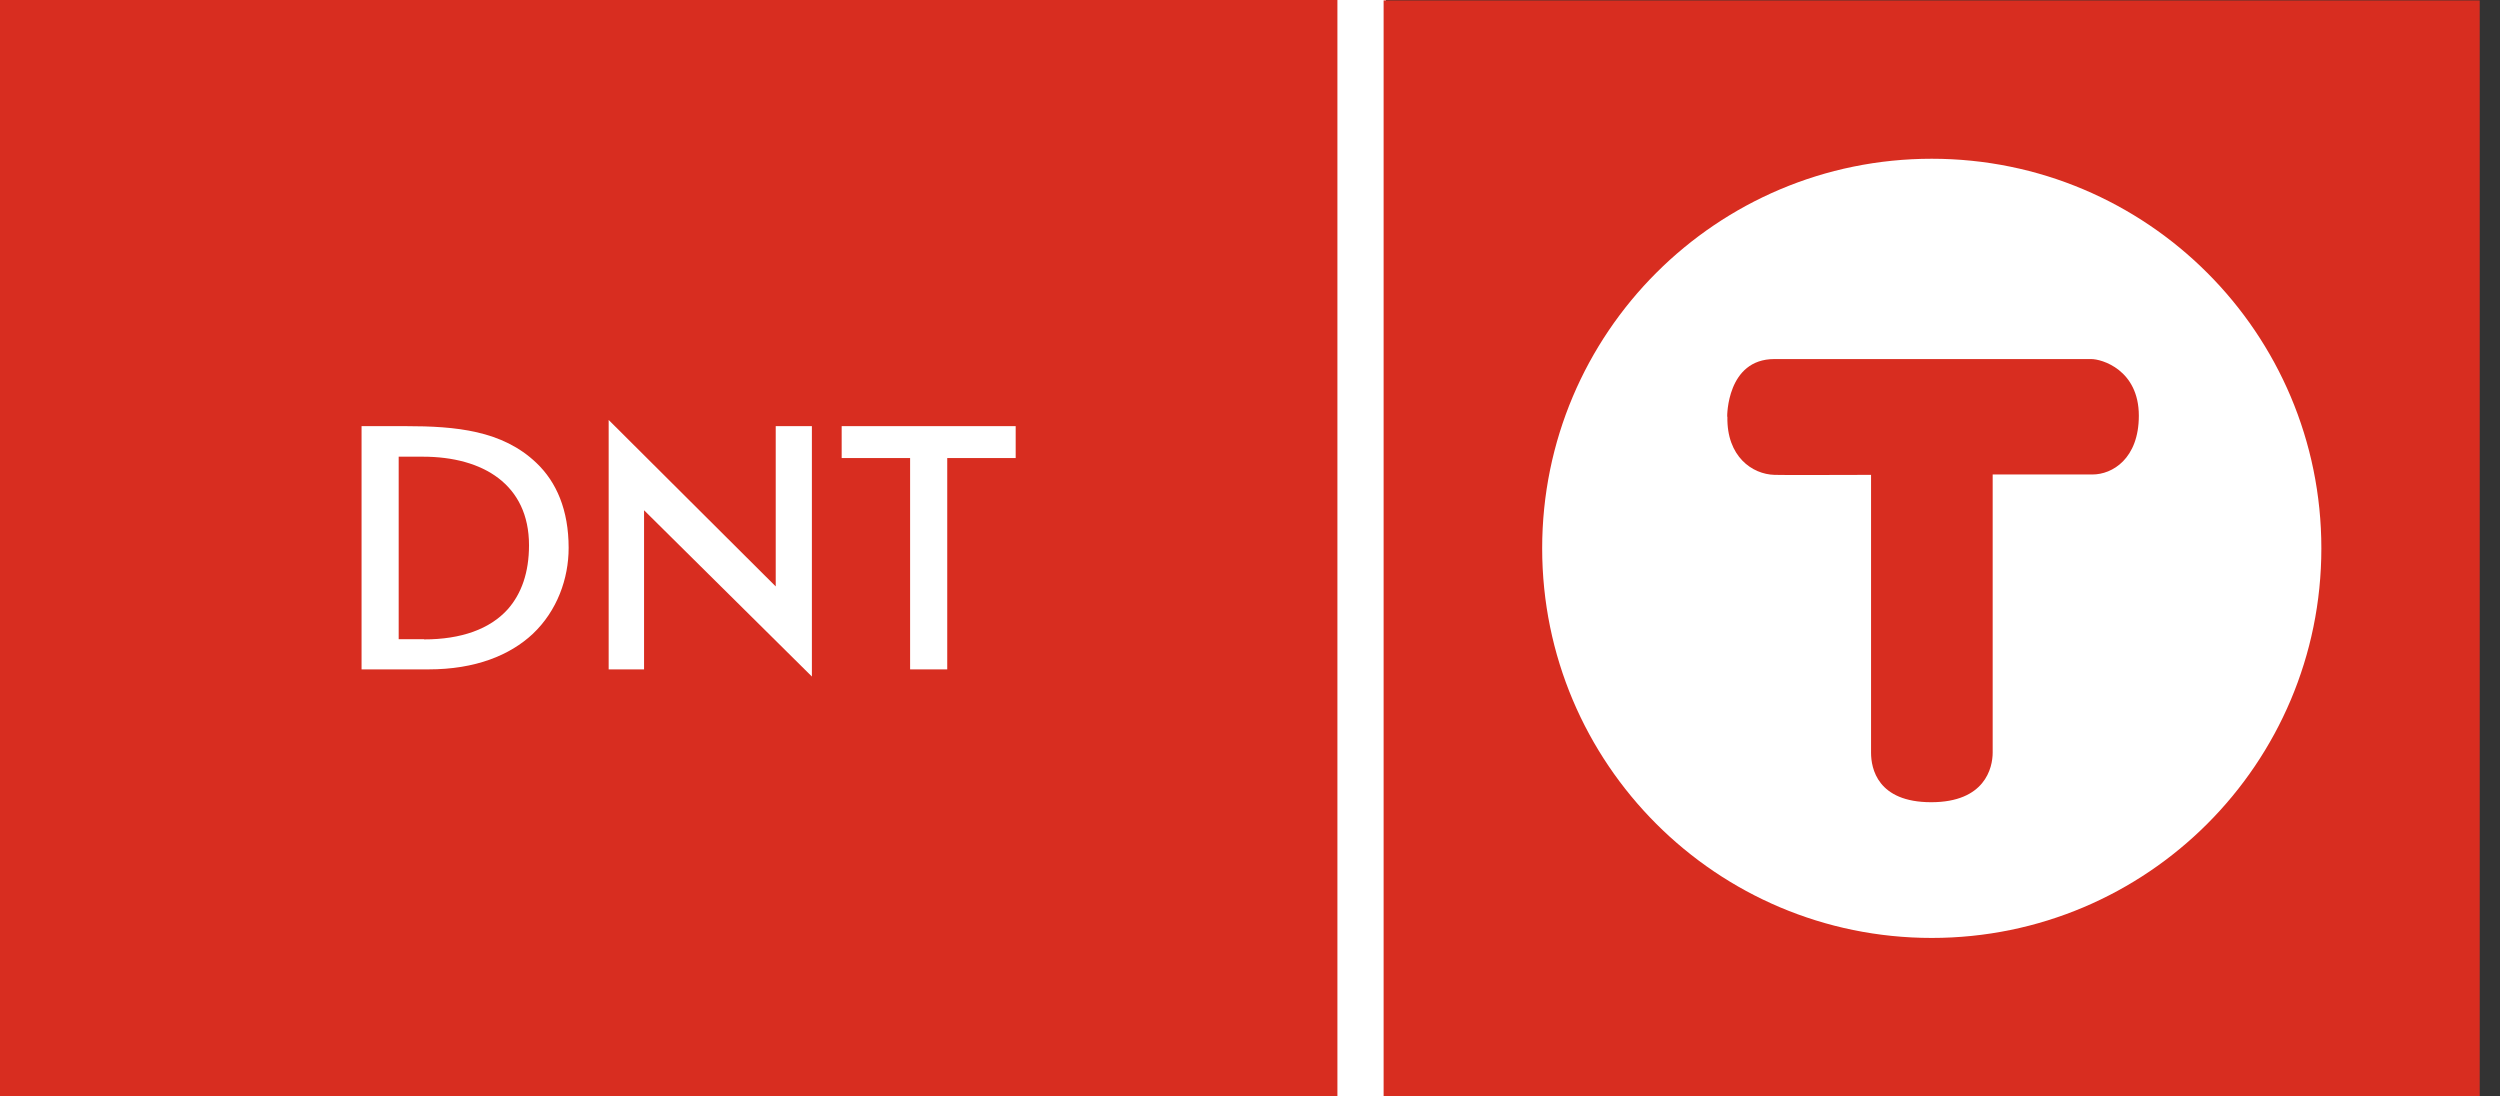
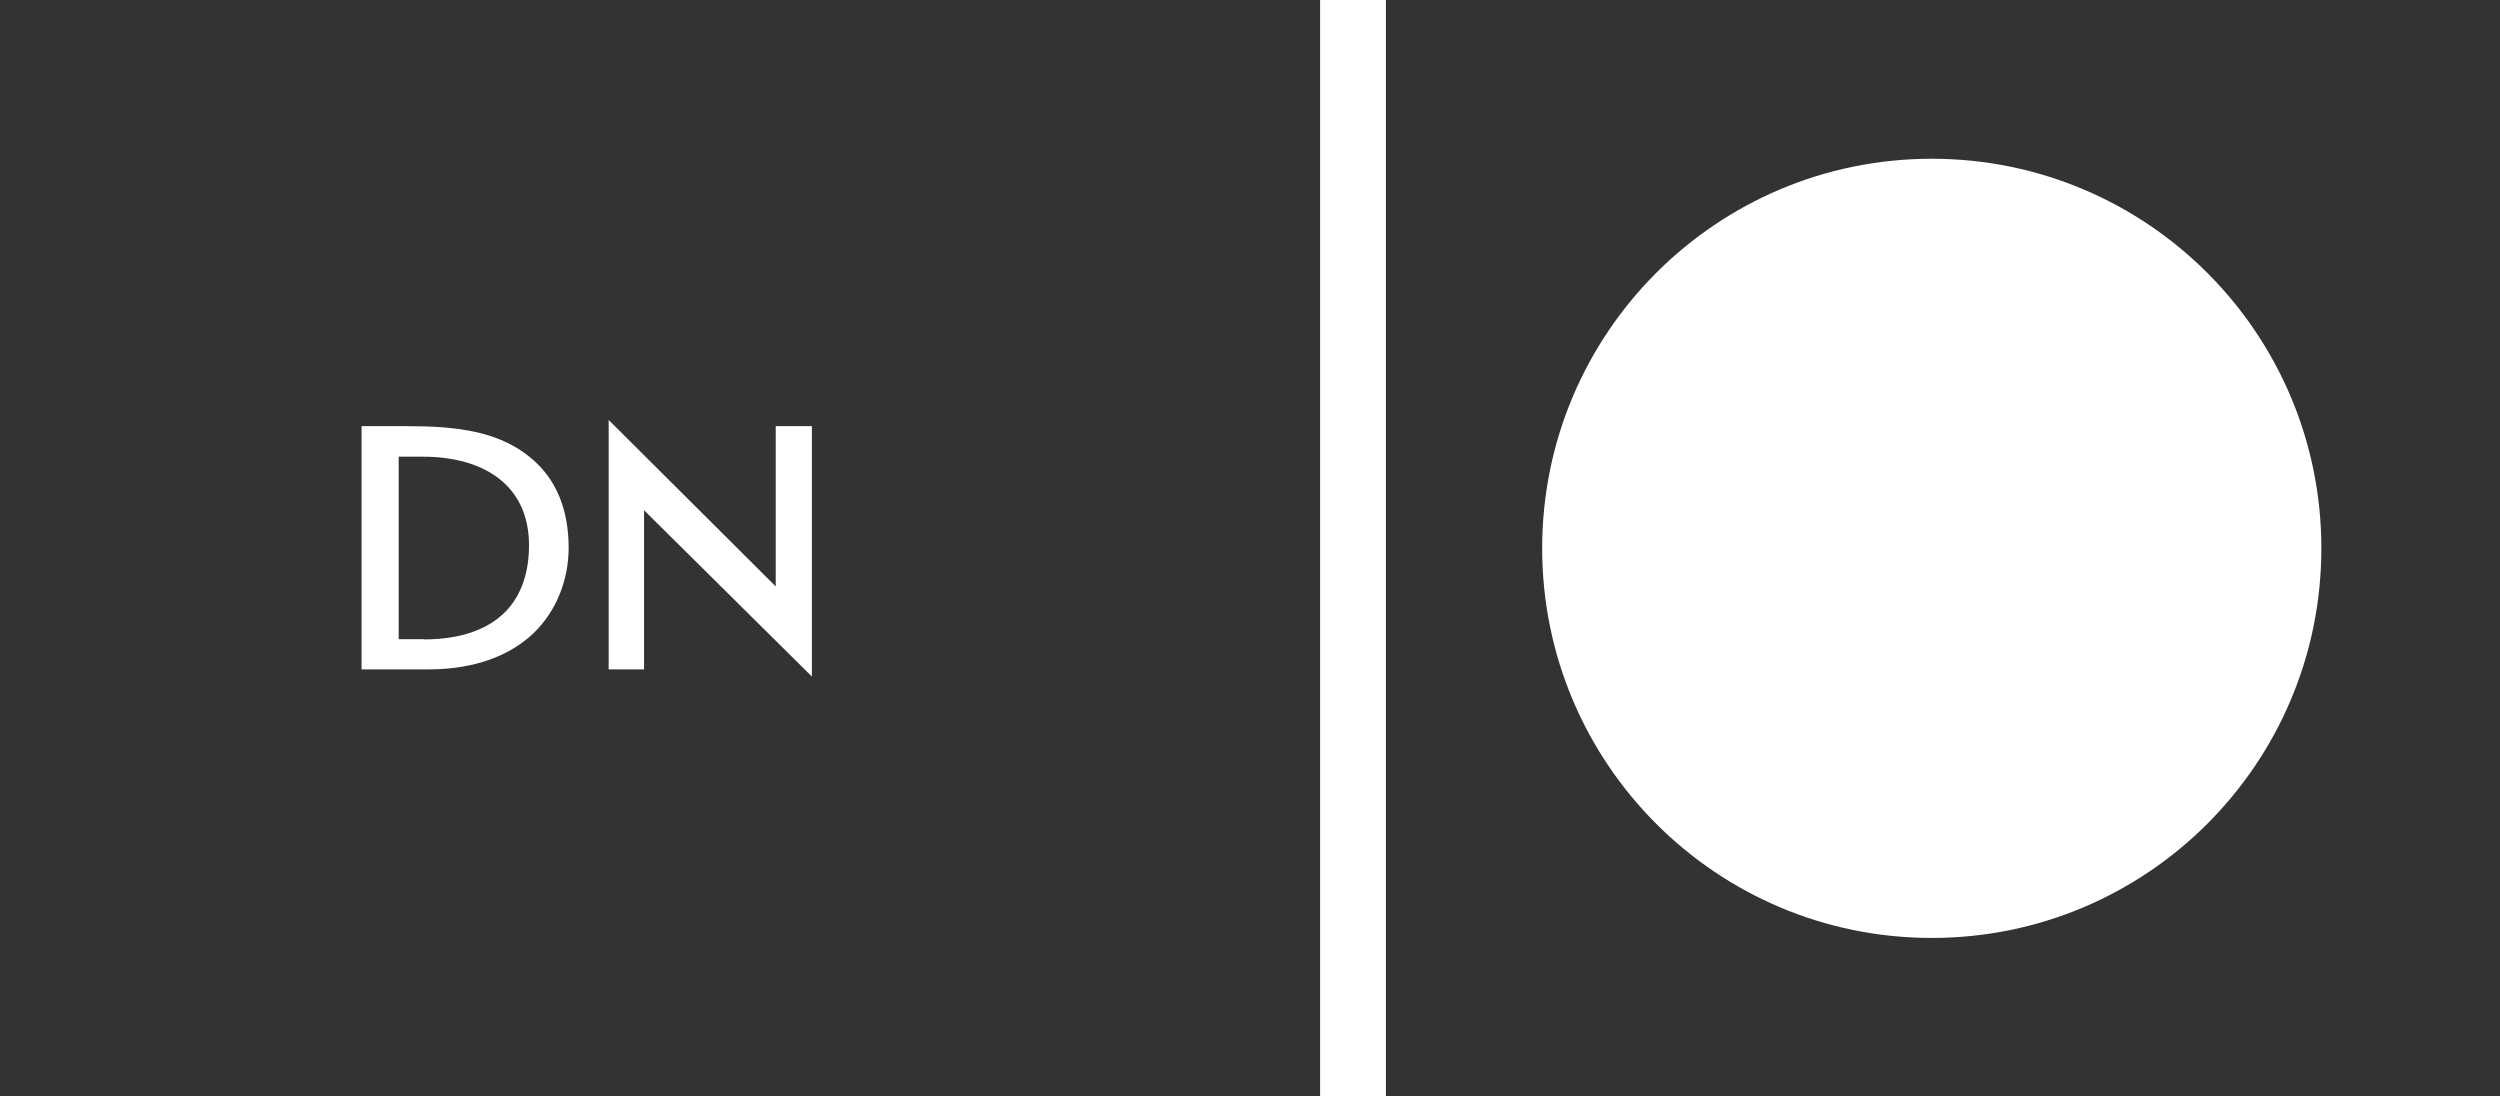
<svg xmlns="http://www.w3.org/2000/svg" width="114" height="50" viewBox="0 0 114 50" fill="none">
  <rect x="0" y="0" width="114" height="50" fill="#333333" stroke="none" />
  <g clip-path="url(#clip0_842_8078)">
    <rect width="3" height="50" transform="translate(60.197)" fill="white" />
-     <path d="M60.986 0V50H0V0" fill="#D82D20" />
    <path d="M18.489 19.432C20.79 19.432 22.906 19.626 24.458 21.107C25.375 21.98 25.93 23.25 25.93 24.987C25.93 26.38 25.41 27.852 24.29 28.91C23.25 29.88 21.68 30.524 19.538 30.524H16.487V19.432H18.489ZM19.335 29.157C21.028 29.157 22.342 28.69 23.162 27.773C23.779 27.067 24.123 26.107 24.123 24.863C24.123 22.095 22.024 20.825 19.282 20.825H18.18V29.148H19.335V29.157Z" fill="white" />
    <path d="M29.369 23.259V30.524H27.755V19.15L35.373 26.741V19.432H37.022V30.85L29.36 23.259H29.369Z" fill="white" />
-     <path d="M43.194 20.887V30.524H41.501V20.887H38.38V19.432H46.315V20.887H43.194Z" fill="white" />
-     <path d="M113.075 0.018H63.093V50H113.075V0.018Z" fill="#D82D20" />
    <path d="M105.854 25.004C105.854 34.818 97.902 42.77 88.088 42.77C78.275 42.77 70.323 34.818 70.323 25.004C70.323 15.191 78.275 7.239 88.088 7.239C97.902 7.239 105.854 15.191 105.854 25.004Z" fill="white" />
-     <path d="M78.76 18.991C78.76 18.991 78.734 16.373 80.912 16.373C83.345 16.373 94.913 16.373 95.345 16.373C95.838 16.364 97.531 16.866 97.531 18.956C97.531 20.922 96.315 21.636 95.424 21.636C94.534 21.636 90.866 21.636 90.866 21.636V34.315C90.866 35.02 90.513 36.581 88.062 36.581C85.611 36.581 85.32 35.038 85.32 34.324V21.654C82.913 21.654 81.837 21.672 80.921 21.654C79.898 21.628 78.734 20.816 78.769 19.009" fill="#D82D20" />
  </g>
  <defs>
    <clipPath id="clip0_842_8078">
      <rect width="113.084" height="50" fill="white" />
    </clipPath>
  </defs>
</svg>